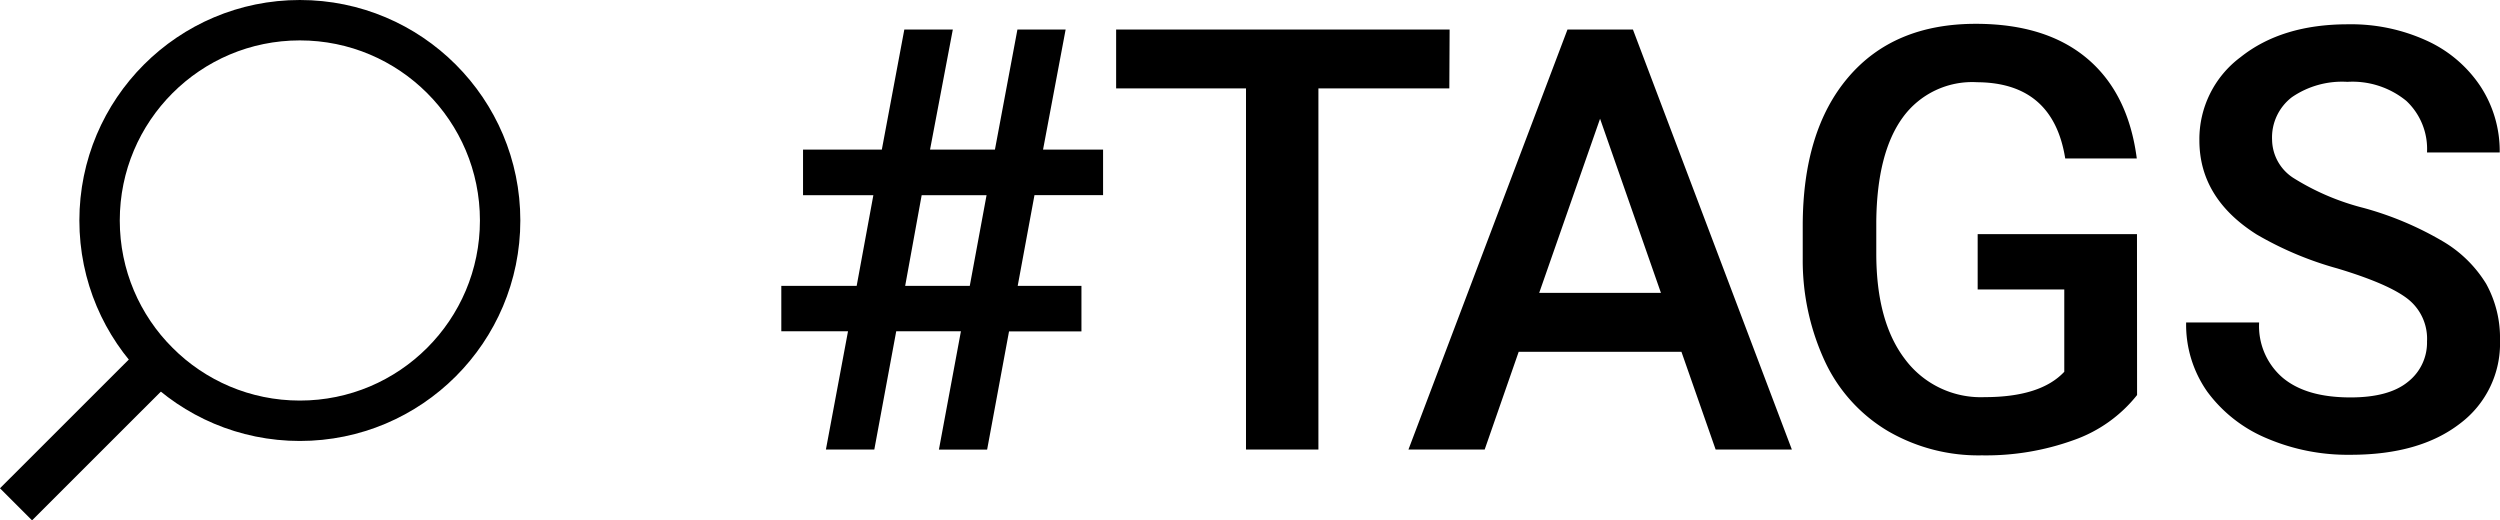
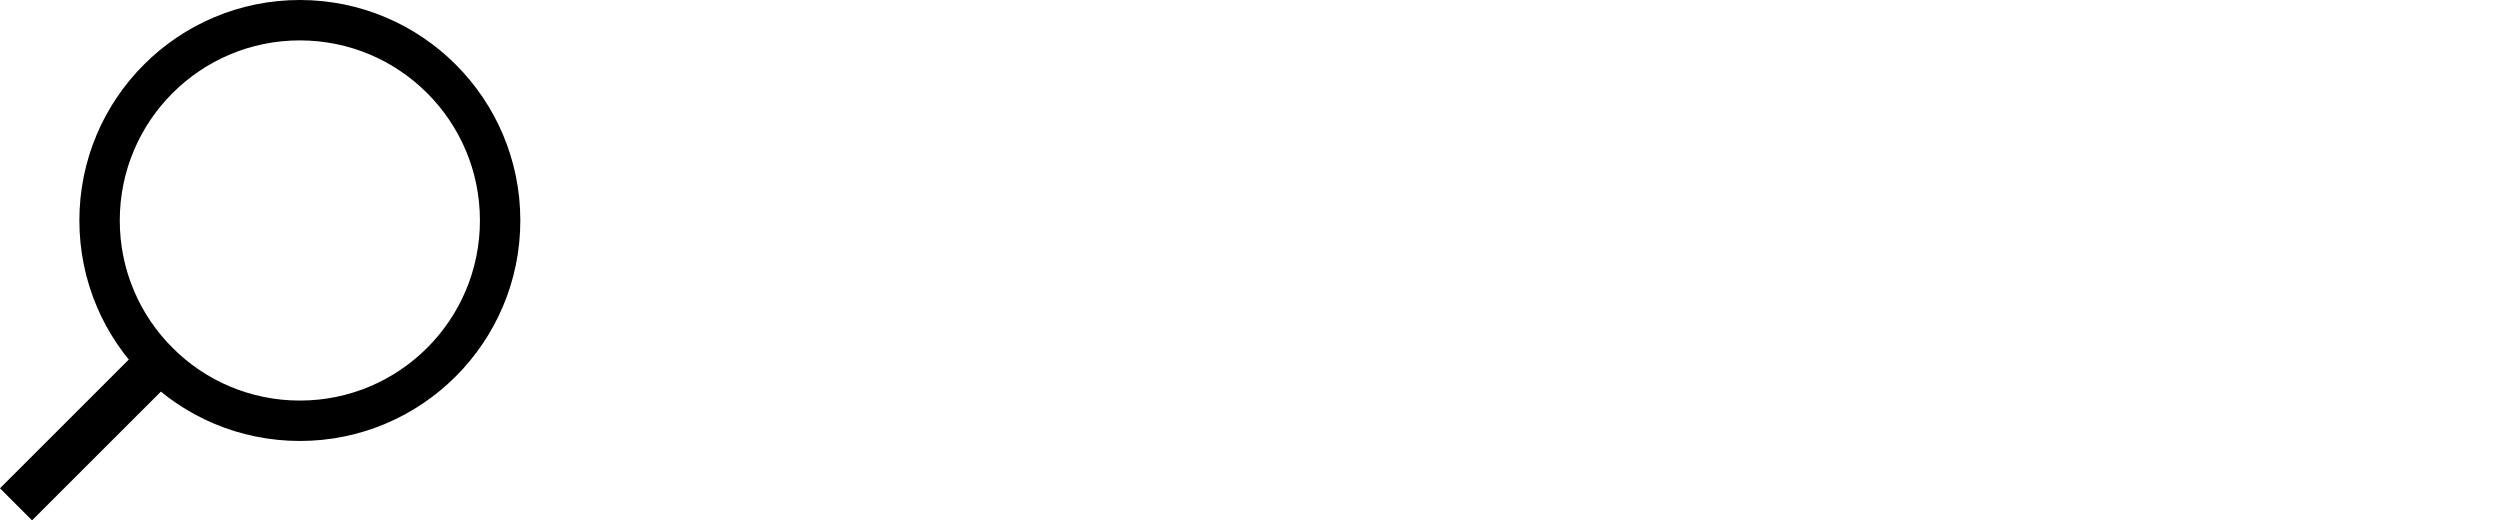
<svg xmlns="http://www.w3.org/2000/svg" viewBox="0 0 262.38 54.61">
  <g data-name="レイヤー 2">
    <g data-name="メニューソートcoming soon">
-       <path d="M100.85 34.77h-6.79l-2.3 12.41h-5.08L89 34.77h-7V30h7.91l1.75-9.51h-7.38V15.7h8.27l2.36-12.6H100l-2.39 12.6h6.81l2.36-12.6h5.06l-2.37 12.6h6.3v4.78h-7.2L106.81 30h6.69v4.78h-7.6l-2.3 12.41h-5.06zM95 30h6.78l1.76-9.51h-6.81zm57.11-20.72h-13.74v37.9h-7.6V9.28h-13.63V3.1h35zm24.36 27.64h-17.08l-3.57 10.26h-8L164.51 3.1h6.87l16.68 44.08h-8zm-14.93-6.18h12.78l-6.39-18.28zm62.75 10.72a14.69 14.69 0 01-6.63 4.72 27.08 27.08 0 01-9.66 1.61 18.9 18.9 0 01-9.81-2.52 16.72 16.72 0 01-6.59-7.19 25.15 25.15 0 01-2.4-10.91v-3.45q0-10 4.78-15.61t13.38-5.61q7.37 0 11.69 3.64t5.21 10.49h-7.51q-1.27-7.95-9.24-8a9 9 0 00-7.82 3.71q-2.69 3.71-2.77 10.87v3.39q0 7.14 3 11.08a9.92 9.92 0 008.37 4c3.92 0 6.7-.89 8.36-2.66v-8.64h-9.09v-5.81h16.72zm30.43-5.63a5.3 5.3 0 00-2.05-4.48c-1.36-1.05-3.81-2.11-7.37-3.18a35.51 35.51 0 01-8.47-3.57q-6-3.8-6-9.87A10.73 10.73 0 01235.15 6q4.33-3.45 11.27-3.45a19.06 19.06 0 018.21 1.69A13.45 13.45 0 01260.29 9a12.4 12.4 0 012.06 7h-7.63a6.91 6.91 0 00-2.17-5.41 8.92 8.92 0 00-6.19-2 9.3 9.3 0 00-5.82 1.61 5.32 5.32 0 00-2.08 4.48 4.84 4.84 0 002.24 4 25.81 25.81 0 007.39 3.15 34.08 34.08 0 018.26 3.48 13.12 13.12 0 014.58 4.48 11.75 11.75 0 011.45 5.92 10.5 10.5 0 01-4.22 8.76q-4.23 3.26-11.46 3.26a21.59 21.59 0 01-8.8-1.73 14.84 14.84 0 01-6.24-4.89 12.21 12.21 0 01-2.22-7.27h7.66a7.14 7.14 0 002.48 5.81c1.66 1.38 4 2.06 7.12 2.06q4 0 6-1.62a5.23 5.23 0 002.02-4.26z" />
      <circle cx="31.47" cy="23.14" r="21.02" stroke-width="4.24" fill="none" stroke="#000" stroke-miterlimit="10" />
      <path stroke-width="4.76" fill="none" stroke="#000" stroke-miterlimit="10" d="M18.09 36.53L1.68 52.93" />
    </g>
  </g>
</svg>